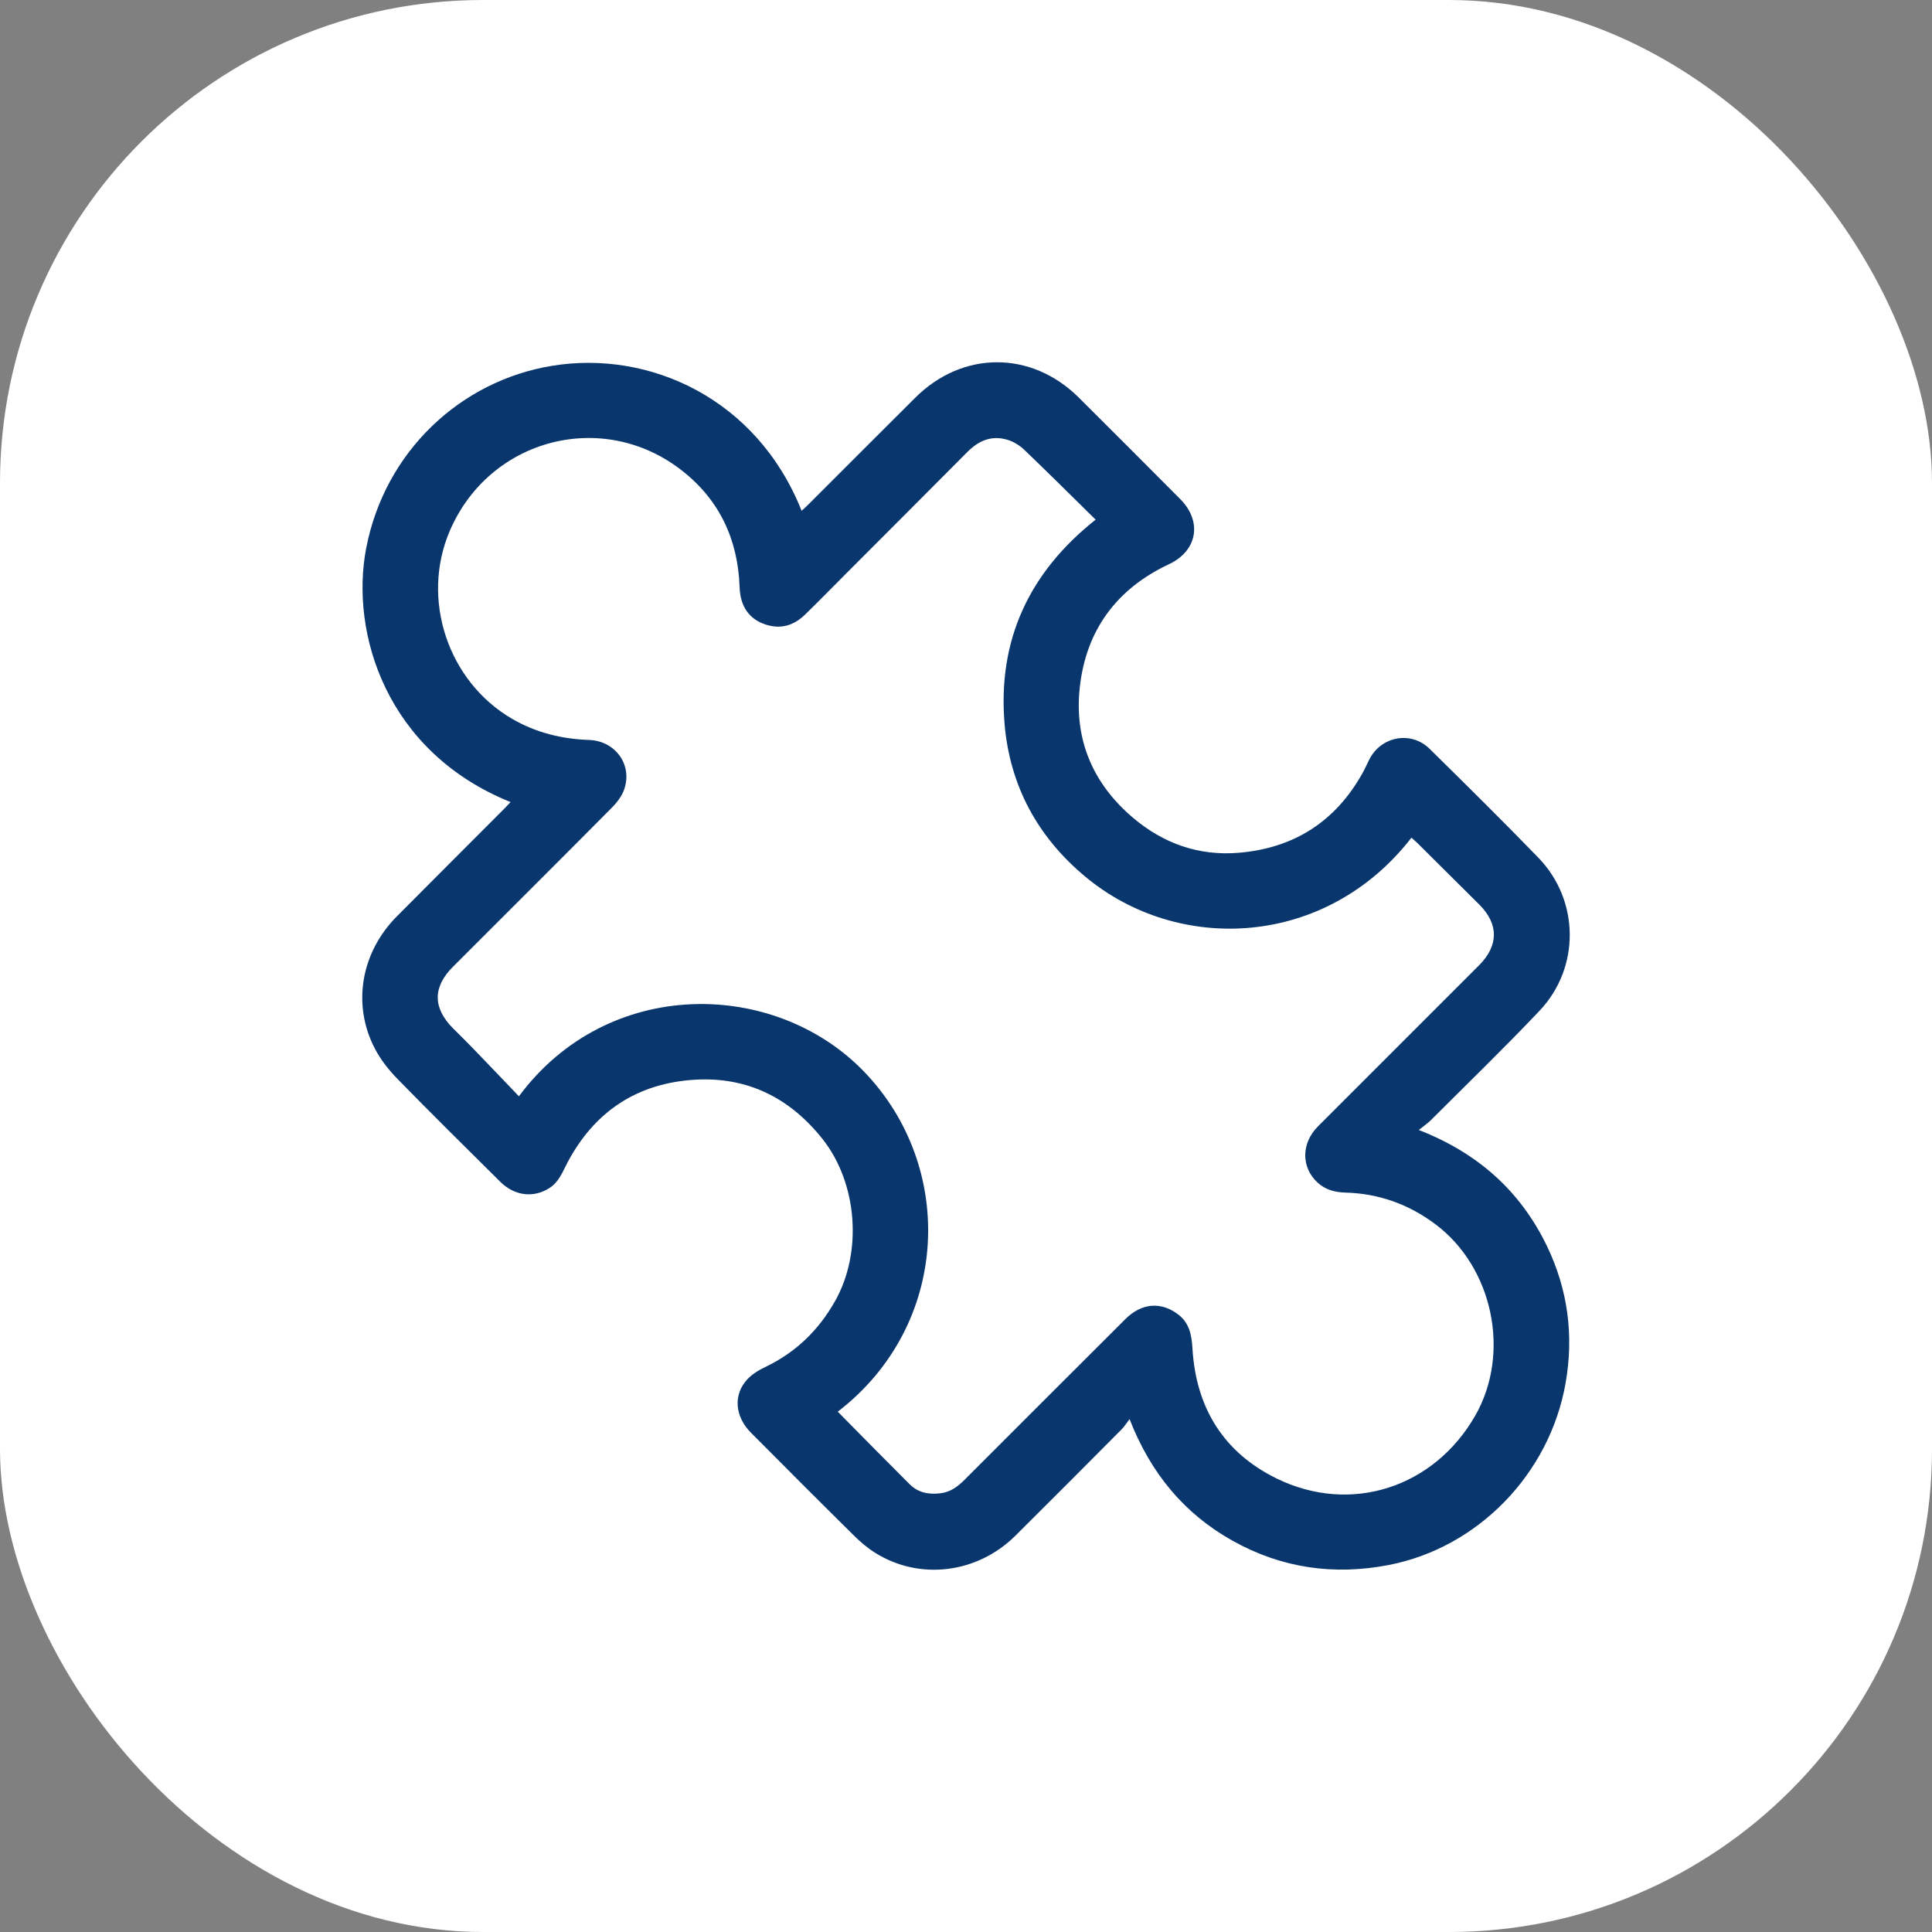
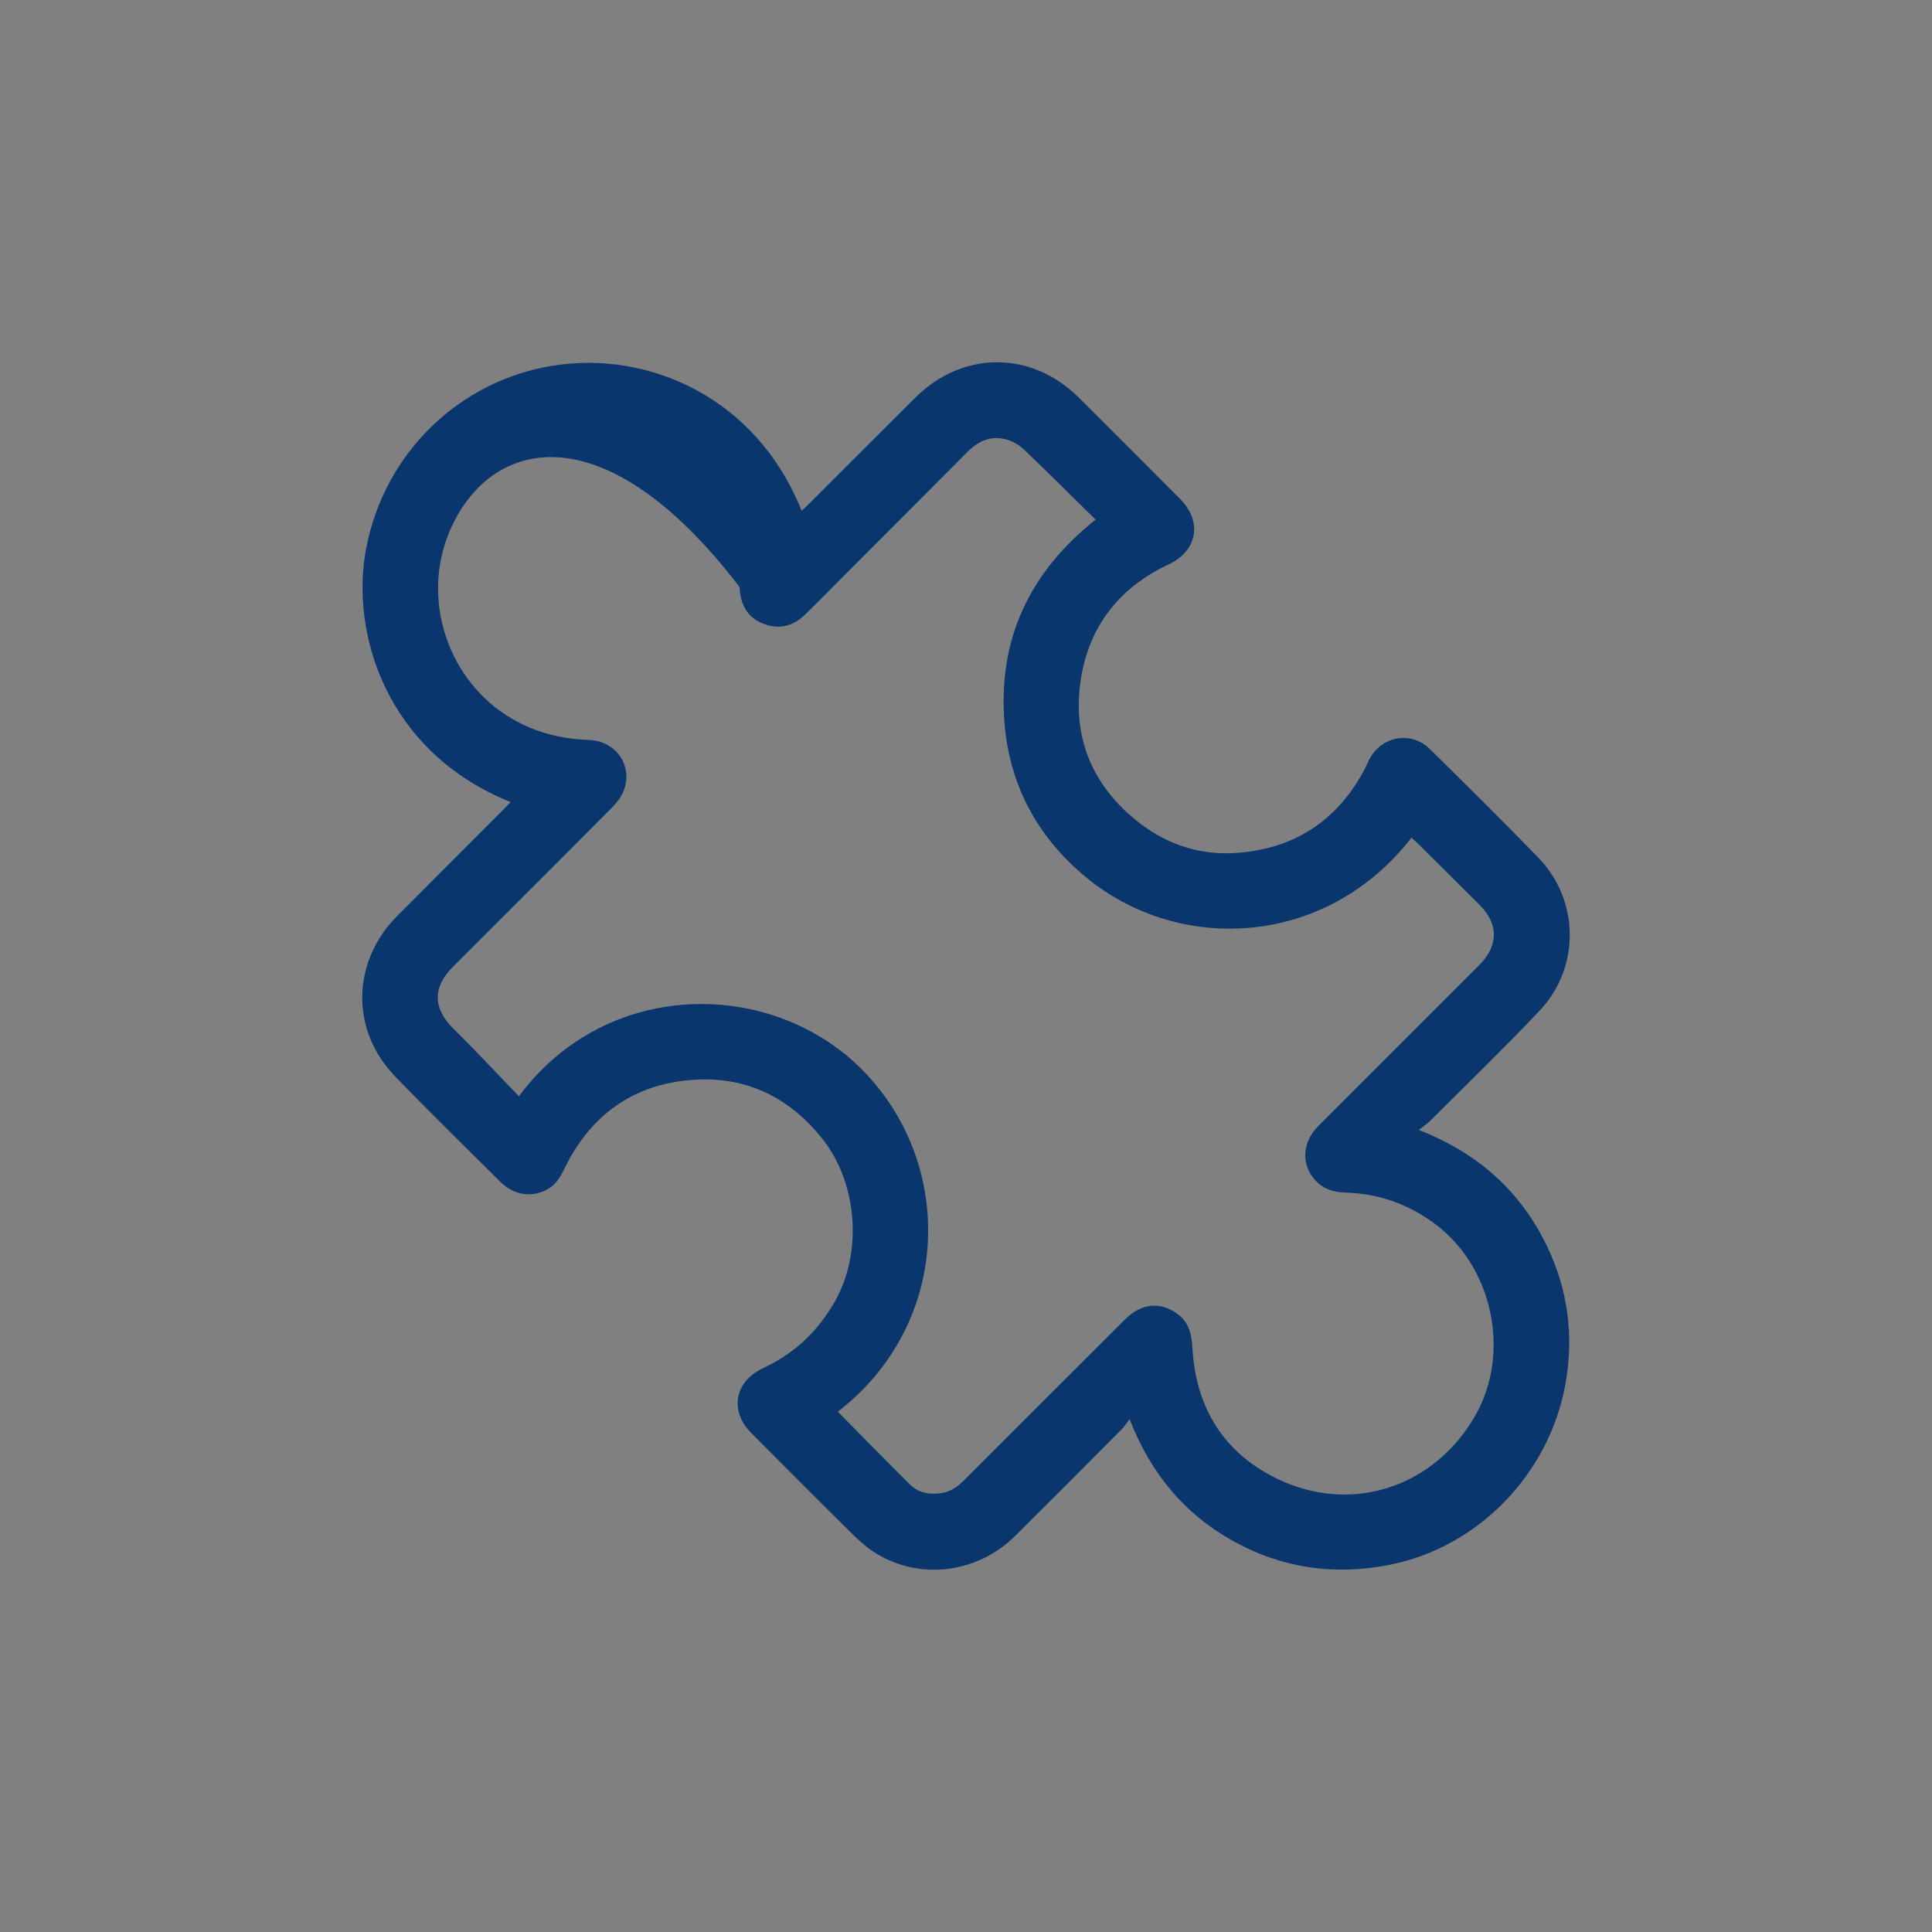
<svg xmlns="http://www.w3.org/2000/svg" xmlns:xlink="http://www.w3.org/1999/xlink" width="32px" height="32px" viewBox="0 0 32 32" version="1.1">
  <rect x="0" y="0" width="32" height="32" fill="#808080" stroke="none" />
  <title>Seamless Integration</title>
  <defs>
-     <path d="M13.876,23.382 C14.275,23.786 14.669,24.187 15.067,24.584 C15.209,24.726 15.39,24.759 15.586,24.732 C15.749,24.71 15.868,24.619 15.978,24.508 C16.865,23.621 17.751,22.734 18.639,21.849 C18.909,21.579 19.238,21.553 19.525,21.78 C19.704,21.922 19.738,22.121 19.751,22.337 C19.809,23.316 20.266,24.058 21.144,24.488 C22.376,25.092 23.755,24.637 24.436,23.445 C25.026,22.41 24.728,20.992 23.776,20.278 C23.332,19.945 22.837,19.768 22.283,19.753 C22.112,19.748 21.953,19.707 21.824,19.588 C21.549,19.336 21.551,18.936 21.829,18.657 C22.718,17.767 23.607,16.878 24.497,15.989 C24.823,15.663 24.826,15.308 24.504,14.985 C24.162,14.644 23.819,14.304 23.476,13.963 C23.445,13.932 23.411,13.905 23.378,13.875 C21.96,15.702 19.515,15.806 17.973,14.518 C17.184,13.86 16.726,13.012 16.639,11.992 C16.522,10.607 17.042,9.483 18.147,8.607 C17.746,8.212 17.359,7.827 16.965,7.45 C16.89,7.378 16.791,7.317 16.692,7.286 C16.431,7.205 16.214,7.294 16.025,7.484 C15.359,8.155 14.69,8.823 14.022,9.492 C13.793,9.722 13.566,9.954 13.333,10.181 C13.149,10.36 12.931,10.427 12.68,10.344 C12.405,10.253 12.261,10.042 12.25,9.724 C12.223,8.938 11.918,8.283 11.299,7.797 C9.99,6.768 8.108,7.26 7.45,8.792 C6.964,9.925 7.419,11.289 8.484,11.907 C8.879,12.136 9.304,12.24 9.757,12.256 C10.188,12.271 10.474,12.659 10.343,13.062 C10.306,13.179 10.221,13.29 10.133,13.379 C9.259,14.26 8.379,15.135 7.502,16.013 C7.165,16.35 7.167,16.695 7.506,17.035 C7.615,17.144 7.725,17.251 7.832,17.362 C8.086,17.625 8.338,17.89 8.595,18.158 C10.066,16.174 12.822,16.215 14.305,17.743 C15.839,19.325 15.742,21.948 13.876,23.382 M23.5,18.716 C24.482,19.099 25.184,19.73 25.623,20.64 C25.971,21.363 26.07,22.126 25.93,22.915 C25.663,24.418 24.477,25.635 23.003,25.921 C22.096,26.097 21.23,25.974 20.42,25.522 C19.615,25.073 19.06,24.404 18.709,23.505 C18.652,23.58 18.619,23.634 18.575,23.677 C17.991,24.265 17.406,24.852 16.818,25.436 C16.188,26.061 15.238,26.18 14.503,25.724 C14.373,25.644 14.253,25.542 14.145,25.435 C13.573,24.87 13.006,24.301 12.439,23.731 C12.171,23.462 12.141,23.104 12.376,22.848 C12.457,22.759 12.571,22.692 12.682,22.639 C13.182,22.398 13.558,22.034 13.831,21.551 C14.289,20.741 14.203,19.597 13.624,18.866 C13.085,18.187 12.385,17.834 11.519,17.883 C10.566,17.937 9.853,18.401 9.402,19.25 C9.32,19.404 9.261,19.573 9.106,19.674 C8.841,19.847 8.524,19.81 8.286,19.574 C7.719,19.011 7.149,18.45 6.591,17.878 C6.444,17.728 6.308,17.557 6.211,17.372 C5.828,16.644 5.977,15.778 6.572,15.179 C7.168,14.579 7.766,13.982 8.363,13.384 C8.394,13.353 8.424,13.32 8.457,13.285 C6.403,12.458 5.793,10.49 6.066,9.076 C6.375,7.48 7.624,6.308 9.143,6.059 C10.746,5.795 12.535,6.594 13.277,8.46 C13.312,8.428 13.345,8.4 13.376,8.369 C13.971,7.775 14.565,7.179 15.161,6.586 C15.946,5.805 17.084,5.805 17.869,6.586 C18.43,7.144 18.989,7.704 19.547,8.265 C19.918,8.637 19.834,9.123 19.362,9.345 C18.492,9.753 17.987,10.441 17.884,11.389 C17.79,12.254 18.104,12.986 18.77,13.548 C19.27,13.971 19.856,14.179 20.513,14.125 C21.43,14.05 22.12,13.609 22.57,12.801 C22.61,12.729 22.643,12.652 22.681,12.578 C22.876,12.193 23.374,12.101 23.68,12.404 C24.285,13 24.89,13.597 25.481,14.207 C26.163,14.912 26.176,16.025 25.501,16.74 C24.914,17.36 24.3,17.953 23.696,18.557 C23.644,18.609 23.581,18.65 23.5,18.716" id="path-1" />
+     <path d="M13.876,23.382 C14.275,23.786 14.669,24.187 15.067,24.584 C15.209,24.726 15.39,24.759 15.586,24.732 C15.749,24.71 15.868,24.619 15.978,24.508 C16.865,23.621 17.751,22.734 18.639,21.849 C18.909,21.579 19.238,21.553 19.525,21.78 C19.704,21.922 19.738,22.121 19.751,22.337 C19.809,23.316 20.266,24.058 21.144,24.488 C22.376,25.092 23.755,24.637 24.436,23.445 C25.026,22.41 24.728,20.992 23.776,20.278 C23.332,19.945 22.837,19.768 22.283,19.753 C22.112,19.748 21.953,19.707 21.824,19.588 C21.549,19.336 21.551,18.936 21.829,18.657 C22.718,17.767 23.607,16.878 24.497,15.989 C24.823,15.663 24.826,15.308 24.504,14.985 C24.162,14.644 23.819,14.304 23.476,13.963 C23.445,13.932 23.411,13.905 23.378,13.875 C21.96,15.702 19.515,15.806 17.973,14.518 C17.184,13.86 16.726,13.012 16.639,11.992 C16.522,10.607 17.042,9.483 18.147,8.607 C17.746,8.212 17.359,7.827 16.965,7.45 C16.89,7.378 16.791,7.317 16.692,7.286 C16.431,7.205 16.214,7.294 16.025,7.484 C15.359,8.155 14.69,8.823 14.022,9.492 C13.793,9.722 13.566,9.954 13.333,10.181 C13.149,10.36 12.931,10.427 12.68,10.344 C12.405,10.253 12.261,10.042 12.25,9.724 C9.99,6.768 8.108,7.26 7.45,8.792 C6.964,9.925 7.419,11.289 8.484,11.907 C8.879,12.136 9.304,12.24 9.757,12.256 C10.188,12.271 10.474,12.659 10.343,13.062 C10.306,13.179 10.221,13.29 10.133,13.379 C9.259,14.26 8.379,15.135 7.502,16.013 C7.165,16.35 7.167,16.695 7.506,17.035 C7.615,17.144 7.725,17.251 7.832,17.362 C8.086,17.625 8.338,17.89 8.595,18.158 C10.066,16.174 12.822,16.215 14.305,17.743 C15.839,19.325 15.742,21.948 13.876,23.382 M23.5,18.716 C24.482,19.099 25.184,19.73 25.623,20.64 C25.971,21.363 26.07,22.126 25.93,22.915 C25.663,24.418 24.477,25.635 23.003,25.921 C22.096,26.097 21.23,25.974 20.42,25.522 C19.615,25.073 19.06,24.404 18.709,23.505 C18.652,23.58 18.619,23.634 18.575,23.677 C17.991,24.265 17.406,24.852 16.818,25.436 C16.188,26.061 15.238,26.18 14.503,25.724 C14.373,25.644 14.253,25.542 14.145,25.435 C13.573,24.87 13.006,24.301 12.439,23.731 C12.171,23.462 12.141,23.104 12.376,22.848 C12.457,22.759 12.571,22.692 12.682,22.639 C13.182,22.398 13.558,22.034 13.831,21.551 C14.289,20.741 14.203,19.597 13.624,18.866 C13.085,18.187 12.385,17.834 11.519,17.883 C10.566,17.937 9.853,18.401 9.402,19.25 C9.32,19.404 9.261,19.573 9.106,19.674 C8.841,19.847 8.524,19.81 8.286,19.574 C7.719,19.011 7.149,18.45 6.591,17.878 C6.444,17.728 6.308,17.557 6.211,17.372 C5.828,16.644 5.977,15.778 6.572,15.179 C7.168,14.579 7.766,13.982 8.363,13.384 C8.394,13.353 8.424,13.32 8.457,13.285 C6.403,12.458 5.793,10.49 6.066,9.076 C6.375,7.48 7.624,6.308 9.143,6.059 C10.746,5.795 12.535,6.594 13.277,8.46 C13.312,8.428 13.345,8.4 13.376,8.369 C13.971,7.775 14.565,7.179 15.161,6.586 C15.946,5.805 17.084,5.805 17.869,6.586 C18.43,7.144 18.989,7.704 19.547,8.265 C19.918,8.637 19.834,9.123 19.362,9.345 C18.492,9.753 17.987,10.441 17.884,11.389 C17.79,12.254 18.104,12.986 18.77,13.548 C19.27,13.971 19.856,14.179 20.513,14.125 C21.43,14.05 22.12,13.609 22.57,12.801 C22.61,12.729 22.643,12.652 22.681,12.578 C22.876,12.193 23.374,12.101 23.68,12.404 C24.285,13 24.89,13.597 25.481,14.207 C26.163,14.912 26.176,16.025 25.501,16.74 C24.914,17.36 24.3,17.953 23.696,18.557 C23.644,18.609 23.581,18.65 23.5,18.716" id="path-1" />
  </defs>
  <g id="Seamless-Integration" stroke="none" stroke-width="1" fill="none" fill-rule="evenodd">
    <g id="Group-34" fill="#FFFFFF">
-       <rect id="Rectangle" x="0" y="0" width="32" height="32" rx="8" />
-     </g>
+       </g>
    <mask id="mask-2" fill="white">
      <use xlink:href="#path-1" />
    </mask>
    <use id="Fill-1" fill="#09366D" xlink:href="#path-1" />
  </g>
</svg>